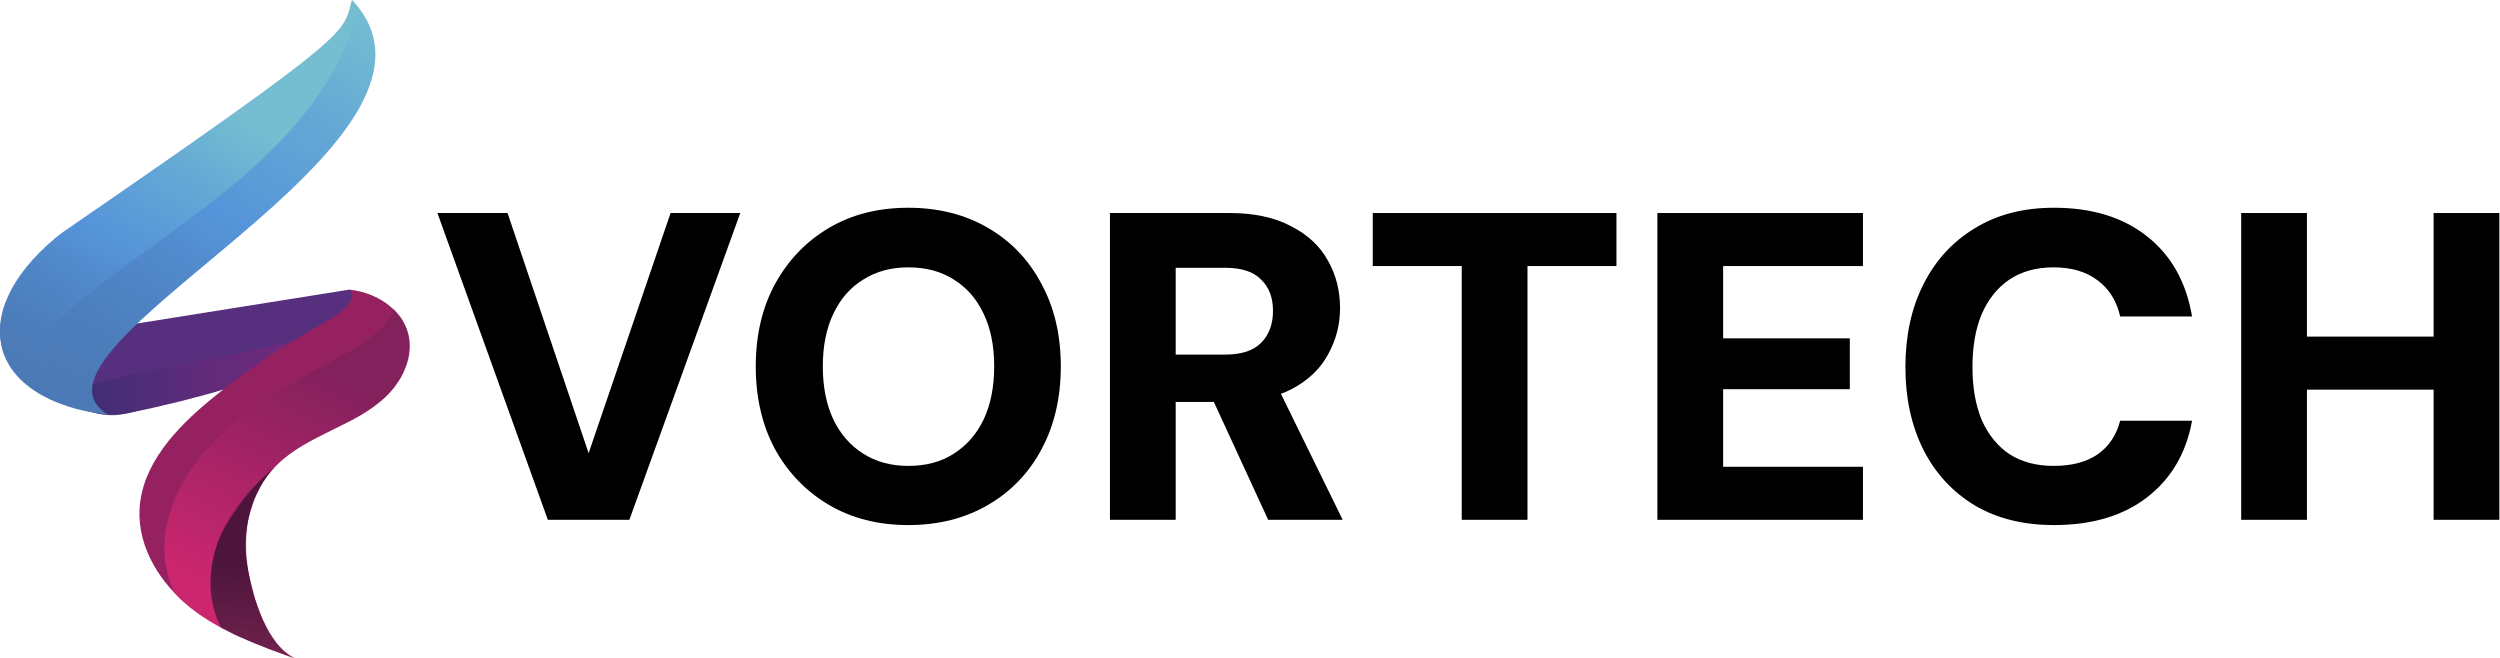
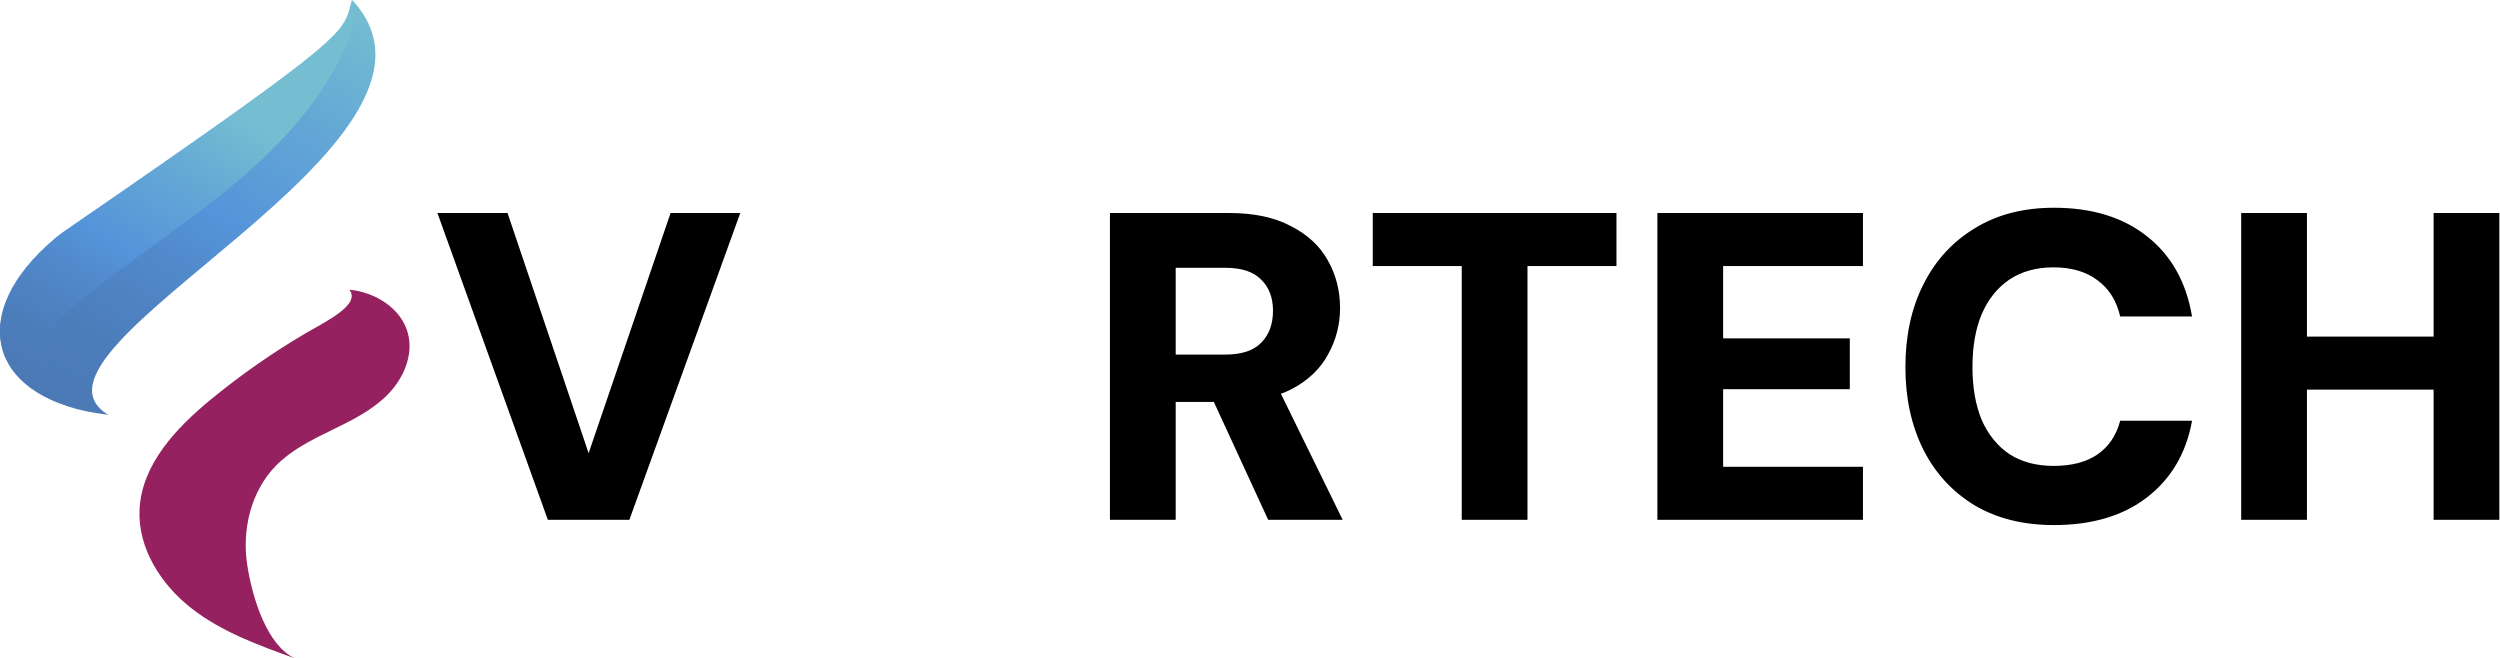
<svg xmlns="http://www.w3.org/2000/svg" fill="none" viewBox="0 0 2852 751" height="751" width="2852">
  <path fill="black" d="M625 593L499 243H579L671.5 517L765 243H844.5L718 593H625Z" />
-   <path fill="black" d="M1036.17 599C1001.83 599 971.668 591.333 945.668 576C919.668 560.667 899.168 539.5 884.168 512.5C869.501 485.167 862.168 453.667 862.168 418C862.168 382.333 869.501 351 884.168 324C899.168 296.667 919.668 275.333 945.668 260C971.668 244.667 1001.83 237 1036.17 237C1070.5 237 1100.83 244.667 1127.17 260C1153.5 275.333 1173.83 296.667 1188.17 324C1202.83 351 1210.17 382.333 1210.17 418C1210.17 453.667 1202.83 485.167 1188.17 512.5C1173.83 539.5 1153.5 560.667 1127.17 576C1100.83 591.333 1070.5 599 1036.17 599ZM1036.17 531.5C1056.5 531.5 1073.83 526.833 1088.17 517.5C1102.83 508.167 1114.17 495.167 1122.17 478.5C1130.17 461.5 1134.17 441.333 1134.17 418C1134.17 394.667 1130.17 374.667 1122.17 358C1114.17 341 1102.83 328 1088.17 319C1073.83 309.667 1056.5 305 1036.17 305C1016.5 305 999.335 309.667 984.668 319C970.001 328 958.668 341 950.668 358C942.668 374.667 938.668 394.667 938.668 418C938.668 441.333 942.668 461.5 950.668 478.5C958.668 495.167 970.001 508.167 984.668 517.5C999.335 526.833 1016.5 531.5 1036.17 531.5Z" />
  <path fill="black" d="M1266.23 593V243H1402.23C1430.57 243 1454.07 248 1472.73 258C1491.73 267.667 1505.73 280.667 1514.73 297C1524.07 313.333 1528.73 331.5 1528.73 351.5C1528.73 370.167 1524.23 387.667 1515.23 404C1506.57 420.333 1492.9 433.5 1474.23 443.5C1455.57 453.5 1431.4 458.5 1401.73 458.5H1341.23V593H1266.23ZM1446.73 593L1376.23 440H1456.73L1531.73 593H1446.73ZM1341.23 404.5H1397.73C1416.4 404.5 1430.07 400 1438.73 391C1447.73 382 1452.23 369.833 1452.23 354.5C1452.23 339.5 1447.73 327.667 1438.73 319C1430.07 310 1416.4 305.5 1397.73 305.5H1341.23V404.5Z" />
  <path fill="black" d="M1667.55 593V303.5H1566.05V243H1844.05V303.5H1742.55V593H1667.55Z" />
  <path fill="black" d="M1890.75 593V243H2125.25V303.5H1965.75V386H2110.25V444H1965.75V532.5H2125.25V593H1890.75Z" />
  <path fill="black" d="M2343.19 599C2308.19 599 2278.02 591.5 2252.69 576.5C2227.36 561.167 2207.86 540 2194.19 513C2180.52 485.667 2173.69 454.333 2173.69 419C2173.69 383 2180.52 351.5 2194.19 324.5C2207.86 297.167 2227.36 275.833 2252.69 260.5C2278.02 244.833 2308.19 237 2343.19 237C2386.52 237 2421.86 247.833 2449.19 269.5C2476.86 291.167 2494.02 321.667 2500.69 361H2418.69C2414.69 343.333 2406.19 329.667 2393.19 320C2380.19 310 2363.36 305 2342.69 305C2323.02 305 2306.19 309.667 2292.19 319C2278.52 328.333 2268.02 341.5 2260.69 358.5C2253.69 375.167 2250.19 395.333 2250.19 419C2250.19 442 2253.69 462 2260.69 479C2268.02 495.667 2278.52 508.667 2292.19 518C2306.19 527 2323.02 531.5 2342.69 531.5C2363.36 531.5 2380.02 527.167 2392.69 518.5C2405.69 509.5 2414.36 496.667 2418.69 480H2500.69C2494.02 517 2476.86 546.167 2449.19 567.5C2421.86 588.5 2386.52 599 2343.19 599Z" />
  <path fill="black" d="M2776.26 593V243H2851.26V593H2776.26ZM2556.76 593V243H2631.76V593H2556.76ZM2622.26 444.5V384H2788.26V444.5H2622.26Z" />
-   <path fill="#572F7F" d="M137.98 371.975C224.582 358.153 311.183 344.339 397.793 330.517C403.941 329.537 412.11 343.92 417.656 346.767C425.959 351.037 426.794 347.236 423.603 356.026C420.412 364.817 413.12 371.406 405.82 377.233C335.941 433.017 165.127 466.849 156.816 468.867C132.05 474.886 119.136 475.924 88.156 464.798C64.509 456.308 60.324 419.848 73.204 398.231C86.076 376.622 114.559 362.883 137.98 371.959" />
  <mask height="144" width="360" y="330" x="66" maskUnits="userSpaceOnUse" style="mask-type:luminance" id="mask0_162_40">
    <path fill="white" d="M137.98 371.975C224.582 358.153 311.183 344.339 397.793 330.517C403.941 329.537 412.11 343.92 417.656 346.767C425.959 351.037 426.794 347.236 423.603 356.026C420.412 364.817 413.12 371.406 405.82 377.233C335.941 433.017 165.127 466.849 156.816 468.867C132.05 474.886 119.136 475.924 88.156 464.798C64.509 456.308 60.324 419.848 73.204 398.231C86.076 376.622 114.559 362.883 137.98 371.959" />
  </mask>
  <g mask="url(#mask0_162_40)">
-     <path fill="url(#paint0_linear_162_40)" d="M86.861 443.825C179.418 415.151 279.718 407.833 411.024 368.677C350.257 425.415 235.791 492.216 154.744 510.384C139.158 513.875 122.444 516.496 107.551 510.727C94.779 505.779 84.572 494.603 80.789 481.408C77.005 468.213 79.719 453.311 87.922 442.318" />
-   </g>
+     </g>
  <path fill="#962160" d="M398.47 330.474C412.469 347.57 369.87 367.705 349.381 379.736C311.284 402.098 274.932 427.458 240.786 455.496C200.952 488.206 161.568 529.883 159.179 581.438C157.141 625.401 183.628 666.759 218.25 693.826C252.873 720.894 294.987 736.156 336.317 751C305.412 736.776 288.096 684.249 281.99 644.171C275.884 604.094 286.309 560.483 314.575 531.482C332.307 513.281 355.612 501.794 378.448 490.676C401.276 479.558 424.606 468.121 442.414 449.995C460.222 431.87 471.749 405.422 465.484 380.766C458.15 351.865 428.105 333.237 398.487 330.466" />
  <mask height="421" width="309" y="330" x="159" maskUnits="userSpaceOnUse" style="mask-type:luminance" id="mask1_162_40">
-     <path fill="white" d="M398.47 330.474C412.469 347.57 369.87 367.705 349.381 379.736C311.284 402.098 274.932 427.458 240.786 455.496C200.952 488.206 161.568 529.883 159.179 581.438C157.141 625.401 183.628 666.759 218.25 693.826C252.873 720.894 294.987 736.156 336.317 751C305.412 736.776 288.096 684.249 281.99 644.171C275.884 604.094 286.309 560.483 314.575 531.482C332.307 513.281 355.612 501.794 378.448 490.676C401.276 479.558 424.606 468.121 442.414 449.995C460.222 431.87 471.749 405.422 465.484 380.766C458.15 351.865 428.105 333.237 398.487 330.466" />
-   </mask>
+     </mask>
  <g mask="url(#mask1_162_40)">
    <path fill="url(#paint1_linear_162_40)" d="M327.446 522.03C256.264 572.874 215.135 664.415 223.855 752.607C227.071 785.175 239.65 820.79 268.918 834.219C285.415 841.788 304.292 840.867 322.351 839.803C359.395 837.618 396.44 835.442 433.485 833.256C385.222 801.317 348.061 752.289 329.91 696.606C311.76 640.923 312.737 578.96 332.633 523.905" />
    <path fill="url(#paint2_linear_162_40)" d="M451.668 323.45C456.613 341.551 447.951 360.832 434.152 374.998C420.354 389.163 401.944 399.168 383.877 408.997C331.213 437.638 277.872 467.46 238.714 509.53C199.556 551.6 176.302 608.673 192.999 660.915C201.711 688.175 223.587 714.28 255.002 721.069C228.724 675.943 239.483 619.23 270.722 576.591C301.961 533.952 350.817 503.468 401.744 479.373C434.954 463.659 471.957 448.162 488.621 418.524C497.984 401.872 499.496 381.963 492.739 364.373C485.981 346.783 471.03 331.722 452.061 323.4" />
  </g>
  <path fill="url(#paint3_linear_162_40)" d="M401.719 0C390.343 38.562 410.807 32.057 74.365 263.296C70.573 265.908 66.873 268.663 63.348 271.618C-39.583 357.885 -15.385 456.024 123.605 473.262C-1.712 398.231 553.631 162.428 401.719 0Z" />
  <mask height="474" width="429" y="0" x="0" maskUnits="userSpaceOnUse" style="mask-type:luminance" id="mask2_162_40">
    <path fill="white" d="M401.719 0C390.343 38.562 410.807 32.057 74.365 263.296C70.573 265.908 66.873 268.663 63.348 271.618C-39.583 357.885 -15.385 456.024 123.605 473.262C-1.712 398.231 553.631 162.428 401.719 0Z" />
  </mask>
  <g mask="url(#mask2_162_40)">
    <path fill="url(#paint4_linear_162_40)" d="M392.389 -16.016C410.047 4.119 402.763 35.548 391.354 59.803C361.852 122.451 312.178 173.421 258.511 217.074C204.844 260.726 146.442 298.259 92.809 341.953C76.228 355.466 59.205 371.004 54.461 391.893C48.38 418.642 65.236 446.429 88.19 461.373C111.143 476.318 139.033 481.123 166.113 485.109C120.473 491.99 69.972 497.868 31.616 472.148C11.695 458.786 -2.563 437.973 -10.732 415.385C-28.85 365.328 -17.59 307.82 10.066 262.35C37.722 216.889 80.171 182.178 125.485 154.391C170.807 126.604 219.545 104.937 266.271 79.594C312.996 54.252 358.41 24.606 392.89 -15.907" />
  </g>
  <defs>
    <linearGradient gradientUnits="userSpaceOnUse" y2="441.389" x2="411.016" y1="441.389" x1="79.101" id="paint0_linear_162_40">
      <stop stop-color="#3A3074" />
      <stop stop-color="#432E75" offset="0.1" />
      <stop stop-color="#602B7A" offset="0.46" />
      <stop stop-color="#71297D" offset="0.77" />
      <stop stop-color="#78297F" offset="1" />
    </linearGradient>
    <linearGradient gradientUnits="userSpaceOnUse" y2="865.971" x2="322.473" y1="651.421" x1="335.958" id="paint1_linear_162_40">
      <stop stop-color="#4E153C" />
      <stop stop-color="#983060" offset="1" />
    </linearGradient>
    <linearGradient gradientUnits="userSpaceOnUse" y2="677.822" x2="256.272" y1="427.056" x1="375.716" id="paint2_linear_162_40">
      <stop stop-color="#83215D" />
      <stop stop-color="#CC266F" offset="1" />
    </linearGradient>
    <linearGradient gradientUnits="userSpaceOnUse" y2="462.013" x2="66.079" y1="-22.965" x1="364.382" id="paint3_linear_162_40">
      <stop stop-color="#75BED1" />
      <stop stop-color="#64A8D5" offset="0.24" />
      <stop stop-color="#5594D9" offset="0.51" />
      <stop stop-color="#518ACC" offset="0.63" />
      <stop stop-color="#4C7DBB" offset="0.84" />
      <stop stop-color="#4B79B5" offset="1" />
    </linearGradient>
    <linearGradient gradientUnits="userSpaceOnUse" y2="448.097" x2="41.608" y1="113.46" x1="247.435" id="paint4_linear_162_40">
      <stop stop-color="#75BED1" />
      <stop stop-color="#64A8D5" offset="0.24" />
      <stop stop-color="#5594D9" offset="0.51" />
      <stop stop-color="#518ACC" offset="0.63" />
      <stop stop-color="#4C7DBB" offset="0.84" />
      <stop stop-color="#4B79B5" offset="1" />
    </linearGradient>
  </defs>
</svg>